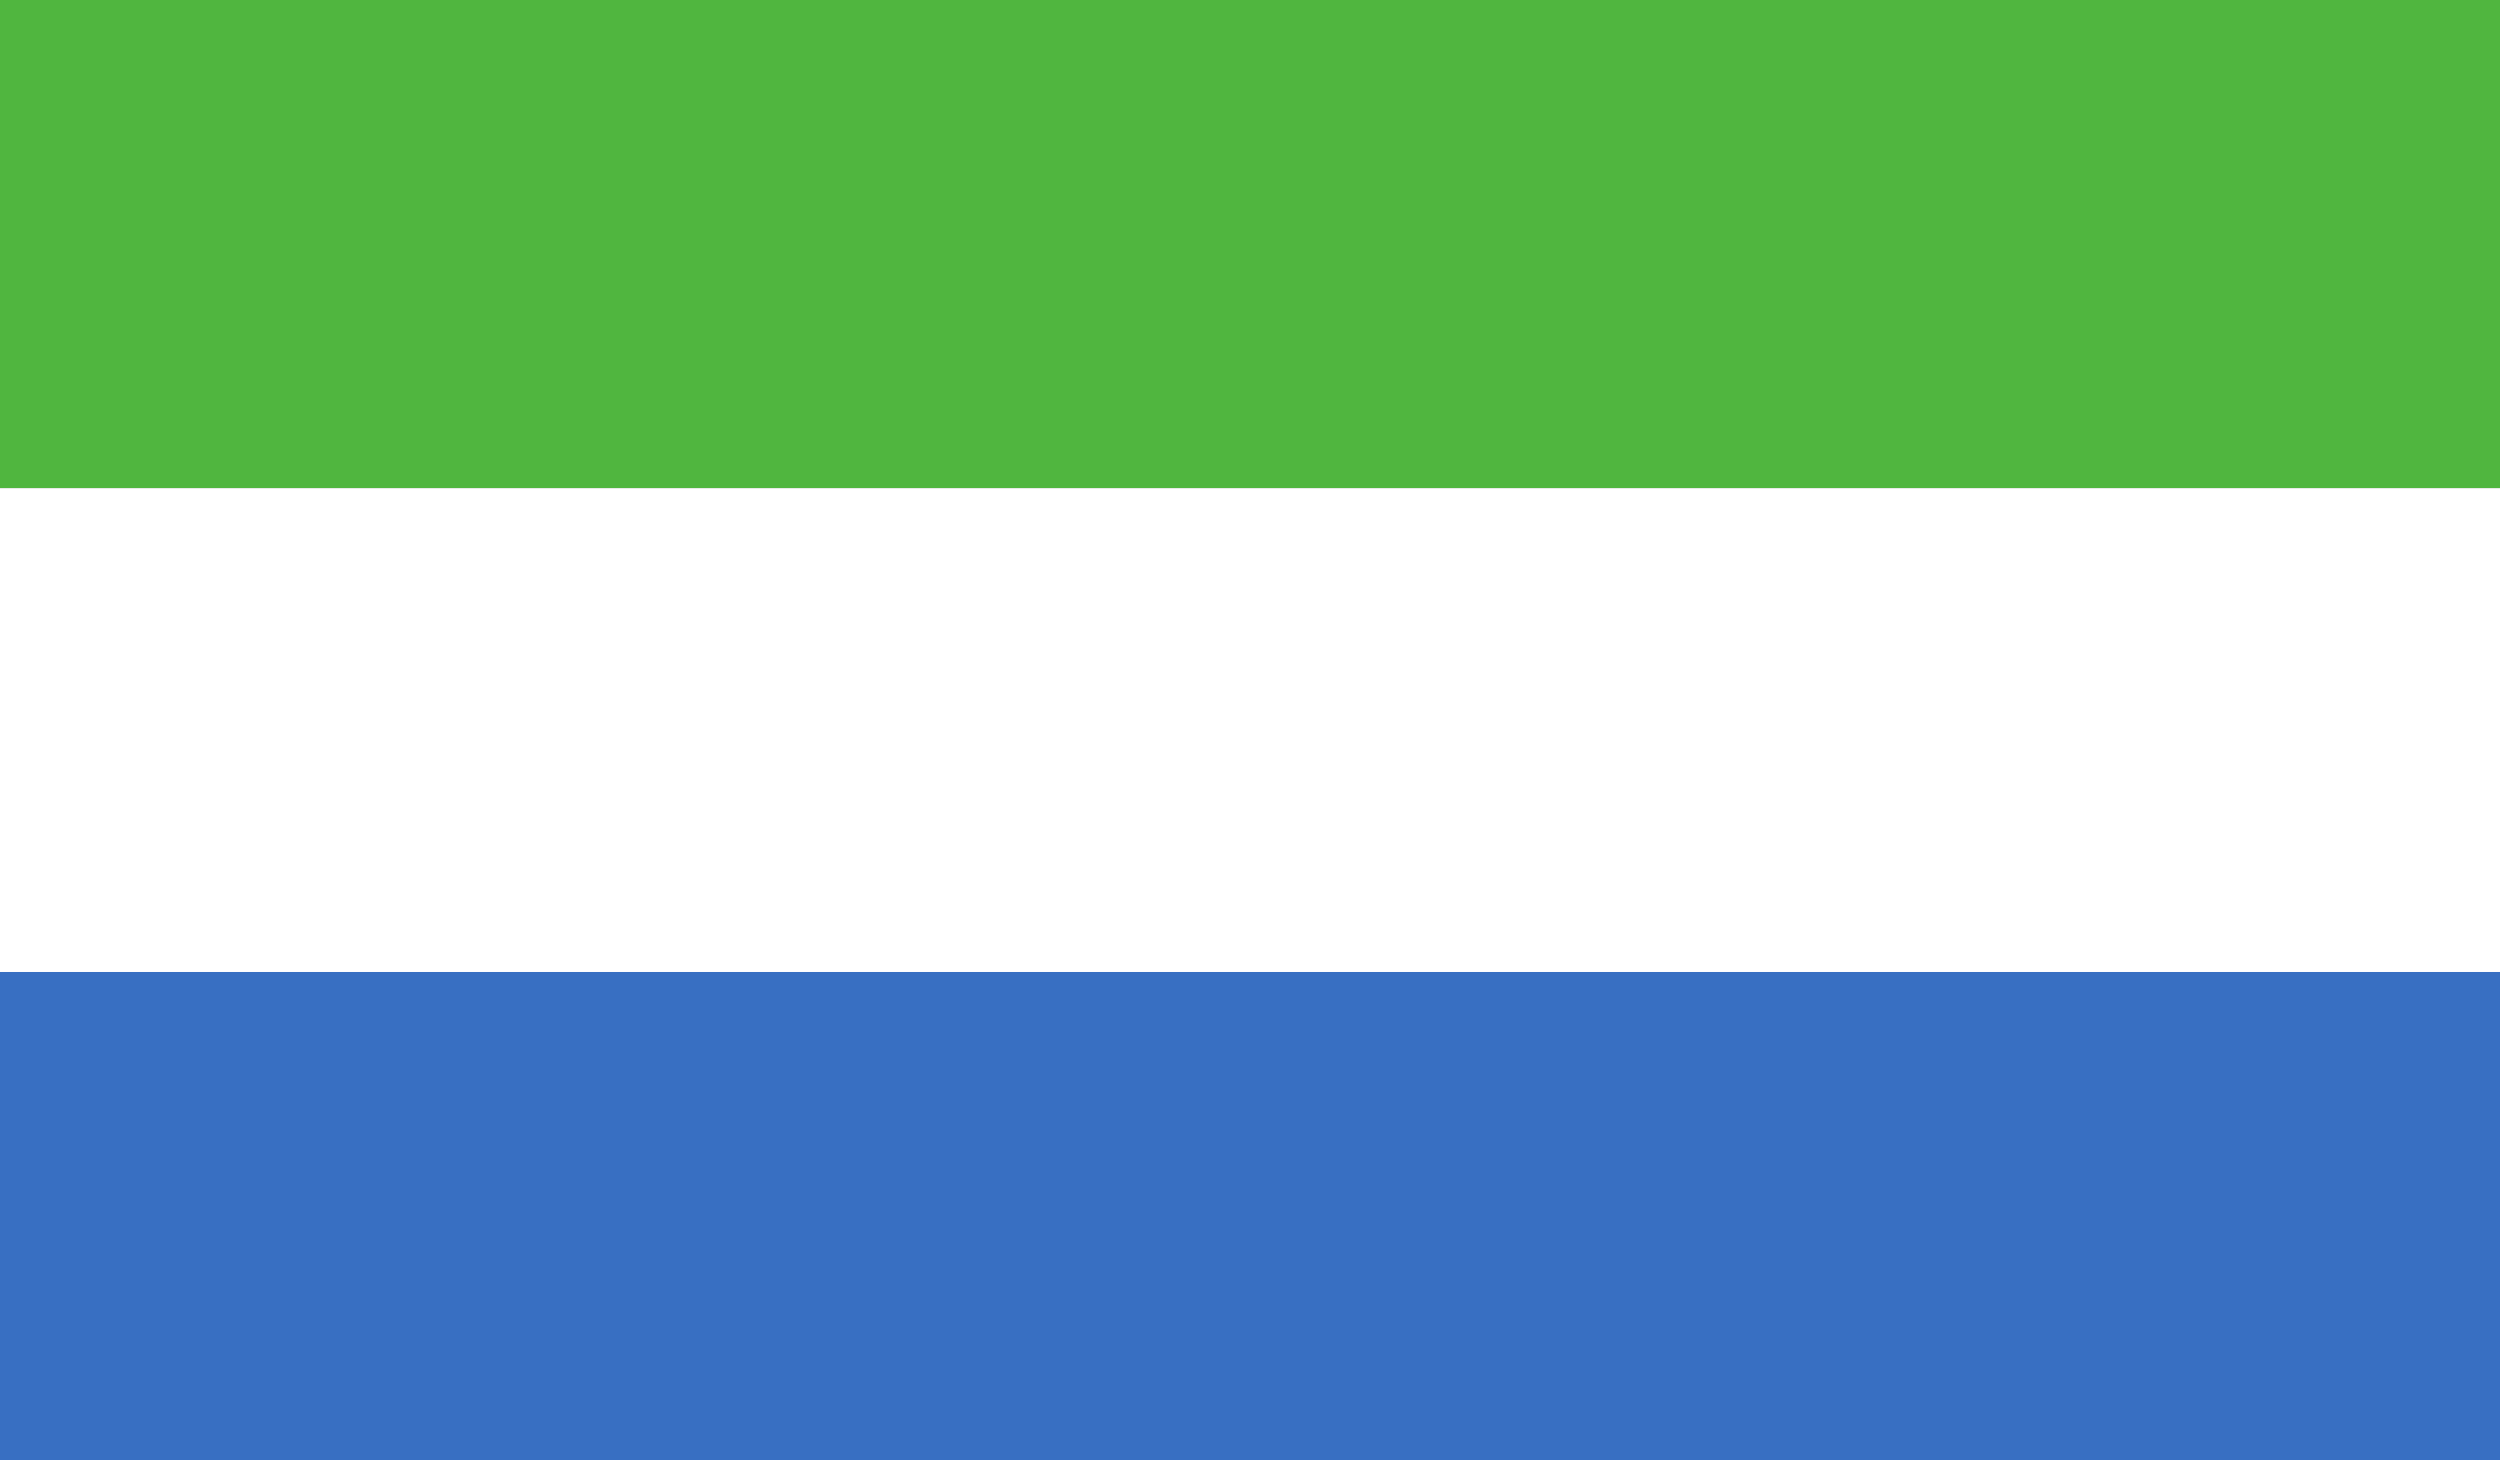
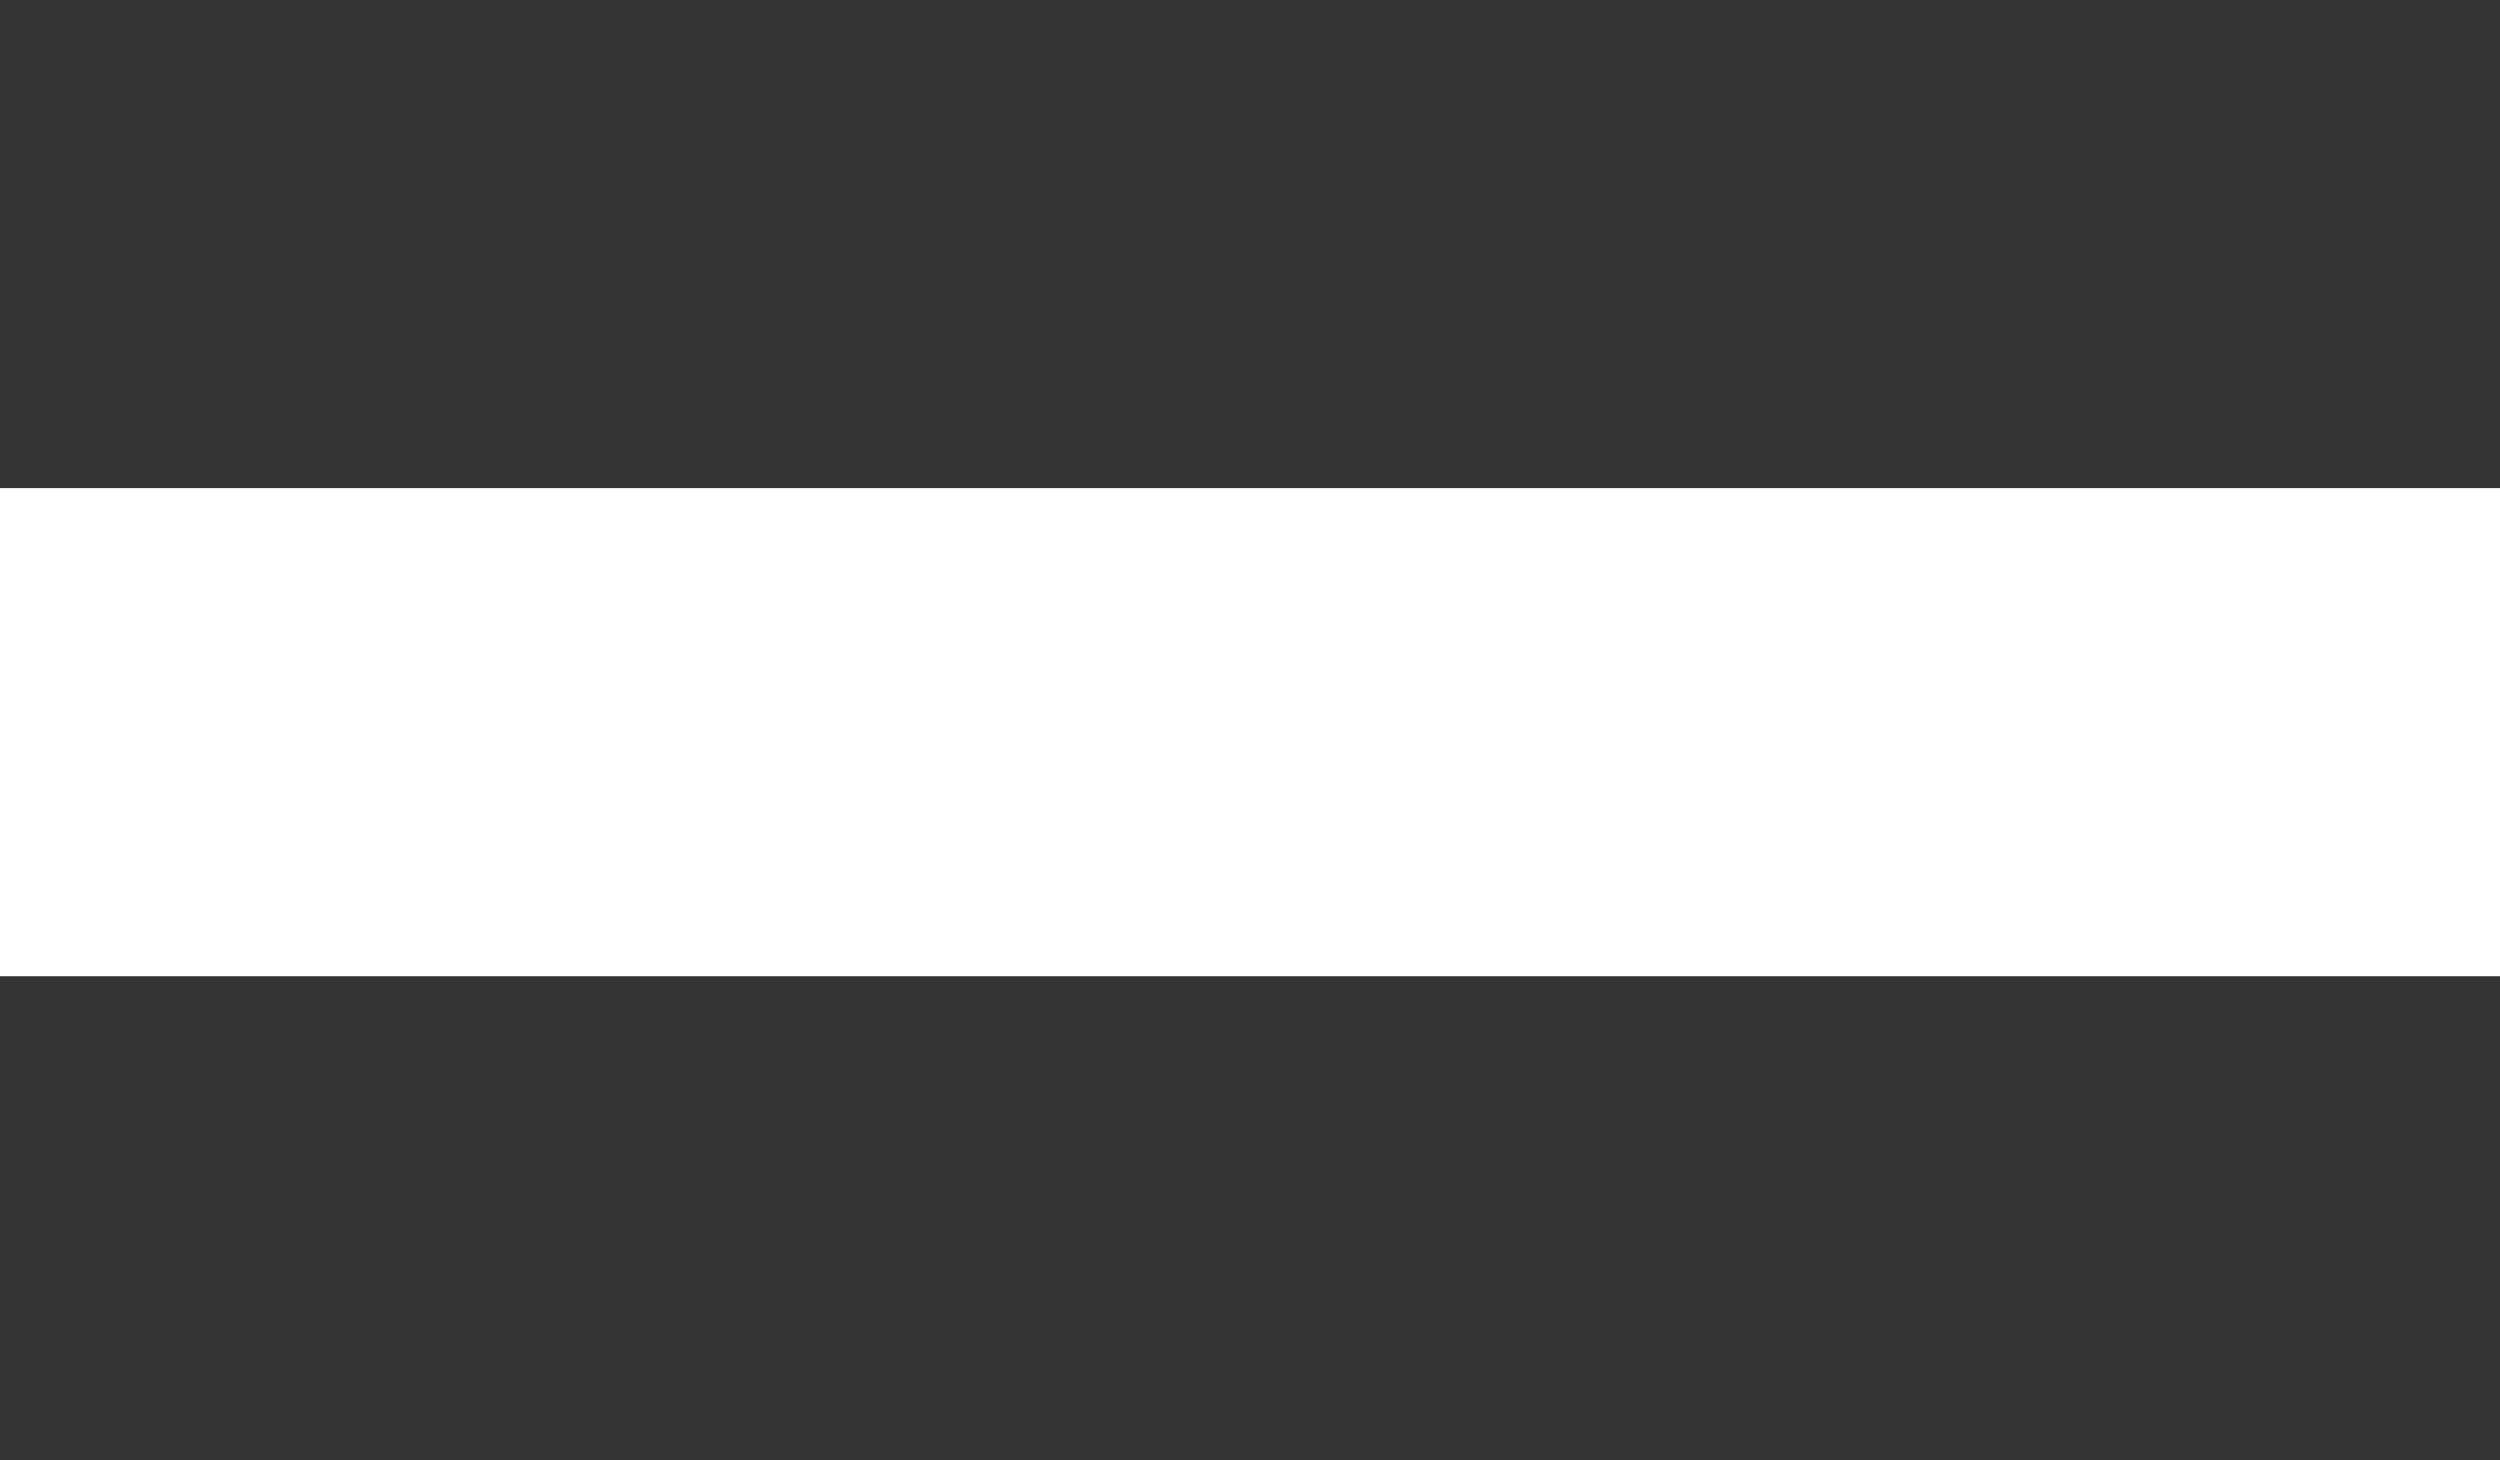
<svg xmlns="http://www.w3.org/2000/svg" version="1.2" baseProfile="tiny" x="0px" y="0px" viewBox="0 0 58.9 34.4" overflow="scroll" xml:space="preserve">
  <rect x="0" y="0" width="58.9" height="34.4" fill="#333333" stroke="none" />
  <g id="Capa_2" display="none">
-     <rect x="-415.5" y="-1635.6" display="inline" fill="#FFFFFF" width="656" height="2182.1" />
-   </g>
+     </g>
  <g id="Í_xBC__xB2_ã_x5F_1">
    <g>
      <g>
        <g>
          <g>
-             <rect x="0" y="0" fill="#50B63F" width="58.9" height="11.5" />
            <rect x="0" y="11.5" fill="#FFFFFF" width="58.9" height="11.5" />
-             <rect x="0" y="22.9" fill="#386FC2" width="58.9" height="11.5" />
          </g>
        </g>
      </g>
    </g>
  </g>
</svg>